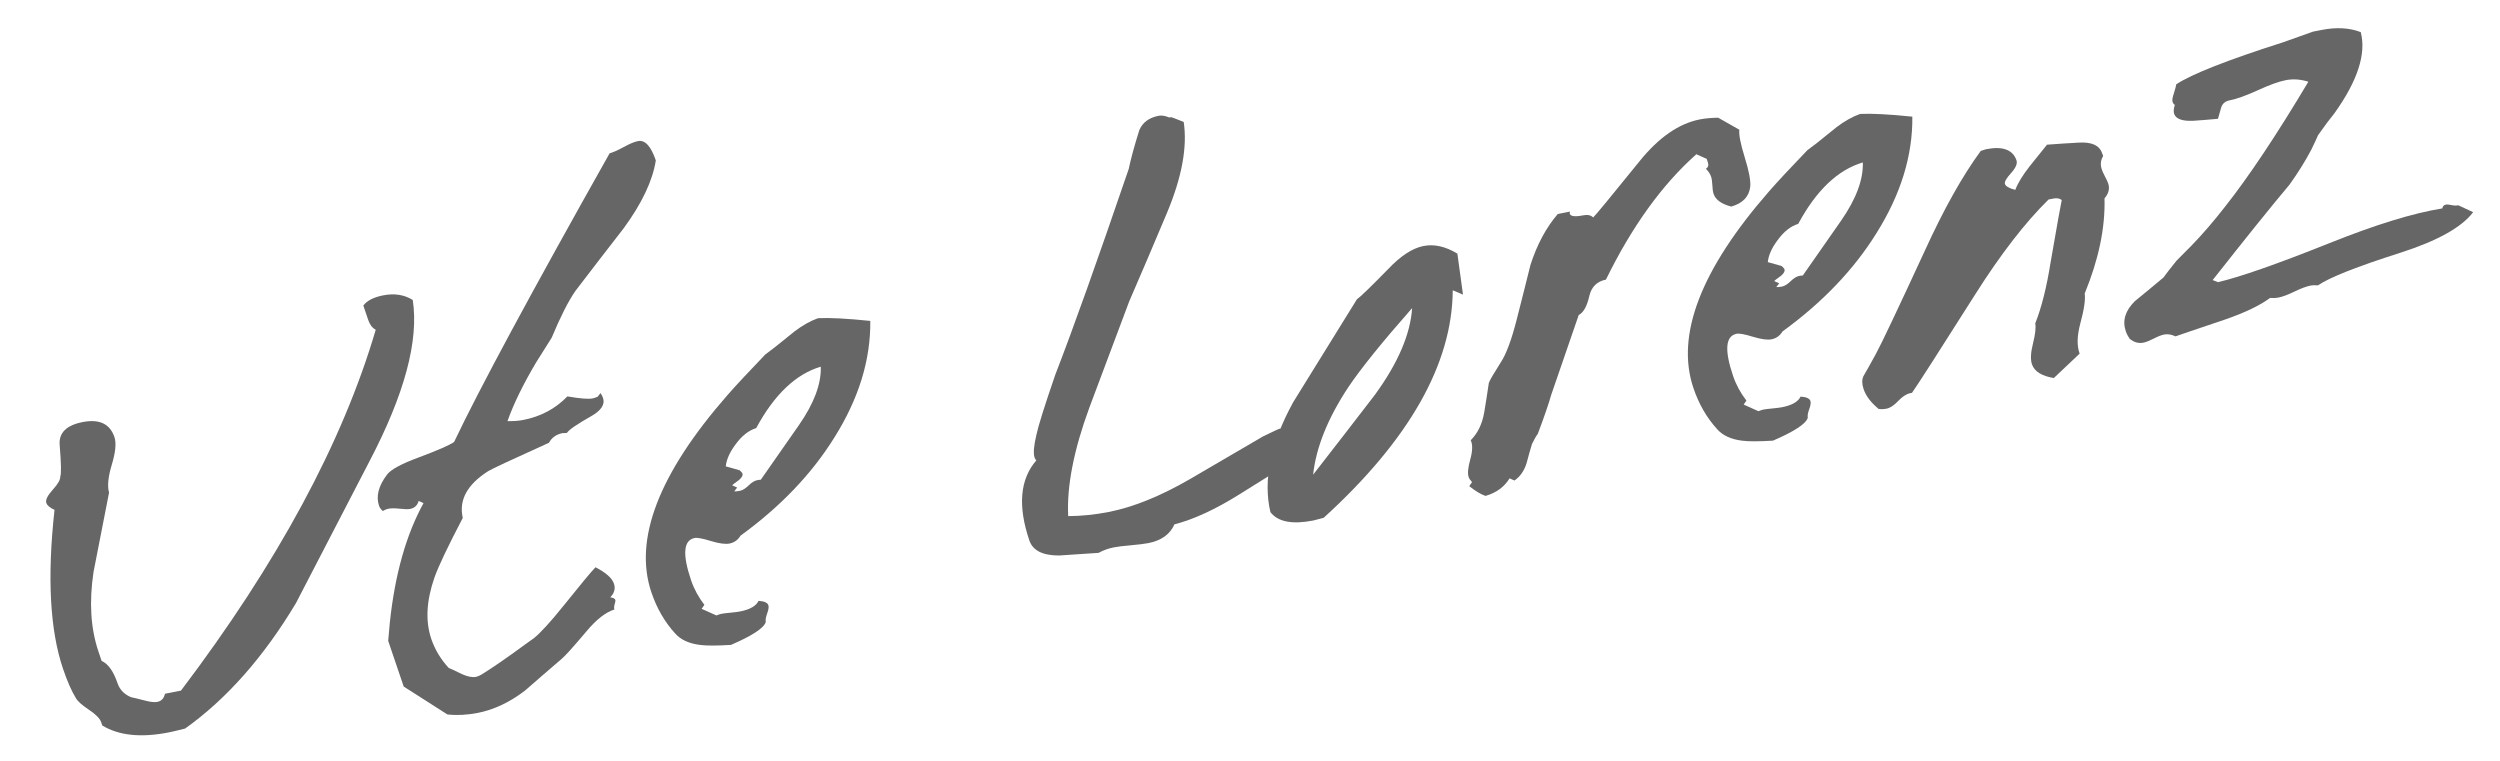
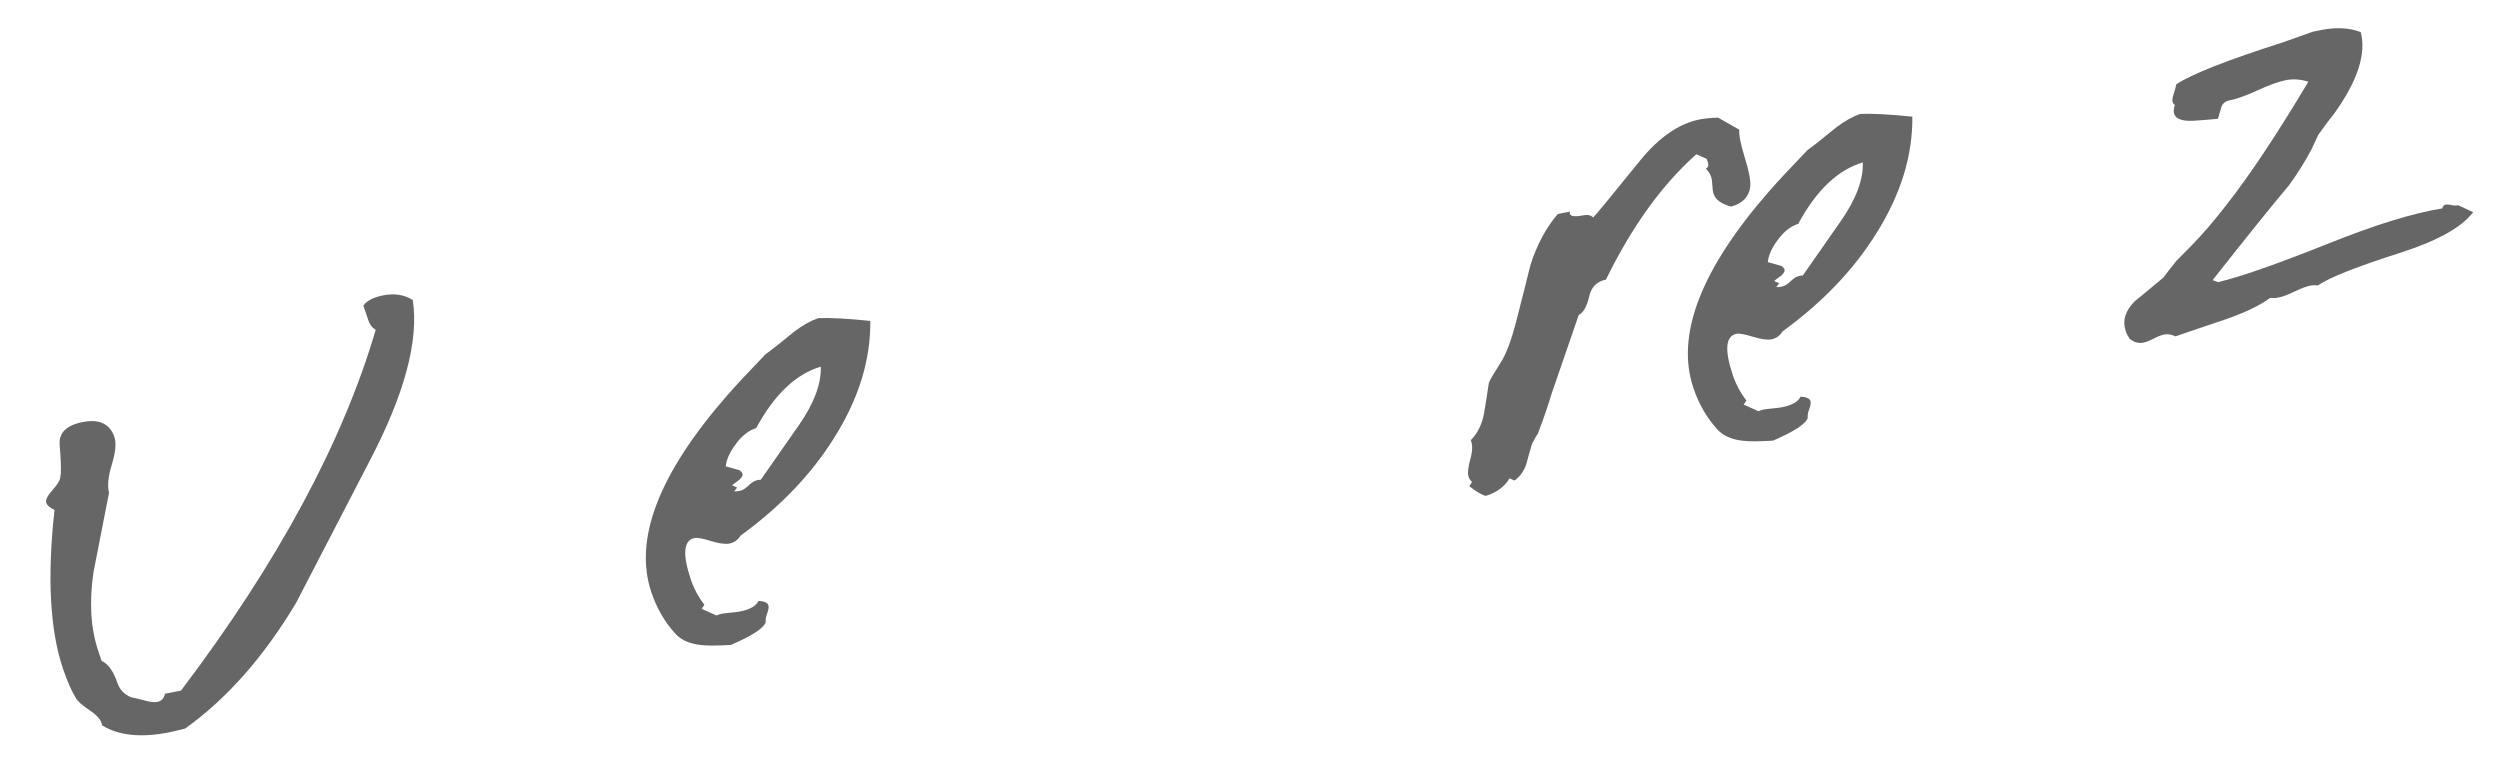
<svg xmlns="http://www.w3.org/2000/svg" width="100%" height="100%" viewBox="0 0 230 70" version="1.1" xml:space="preserve" style="fill-rule:evenodd;clip-rule:evenodd;stroke-linejoin:round;stroke-miterlimit:1.414;">
  <g id="dp_path002" transform="matrix(1.454,-0.285,0.375,1.104,-45.851,3.982)">
    <path d="M48.88,34.009C48.432,37.273 46.493,41.251 43.065,45.945C40.659,49.273 38.248,52.592 35.841,55.907C32.839,59.625 29.804,62.328 26.739,64.008C26.257,64.043 25.907,64.059 25.675,64.059C23.927,64.059 22.664,63.54 21.887,62.501C21.883,62.501 21.883,62.412 21.887,62.231C21.887,61.919 21.727,61.525 21.405,61.057C21.084,60.584 20.907,60.217 20.873,59.955C20.76,59.36 20.7,58.536 20.7,57.481C20.7,54.251 21.6,50.067 23.399,44.92C23.167,44.692 23.052,44.468 23.052,44.253C23.052,44.008 23.268,43.7 23.693,43.328C24.124,42.956 24.361,42.648 24.412,42.399C24.525,42.235 24.724,41.42 25.007,39.951C25.188,38.979 25.796,38.493 26.835,38.493C27.891,38.493 28.419,39.047 28.419,40.149C28.419,40.647 28.183,41.348 27.713,42.256C27.245,43.159 27,43.877 26.983,44.405C26.143,46.401 25.303,48.391 24.463,50.367C23.588,52.647 23.149,54.749 23.149,56.679C23.145,57.189 23.145,57.443 23.149,57.443C23.479,57.772 23.643,58.435 23.643,59.423C23.643,59.968 23.816,60.403 24.163,60.732C24.231,60.765 24.471,60.913 24.88,61.18C25.193,61.395 25.441,61.5 25.624,61.5C25.889,61.5 26.092,61.328 26.244,60.981L27.257,60.981C35.571,52.477 41.845,44.071 46.084,35.767C45.92,35.584 45.835,35.297 45.835,34.9C45.831,34.095 45.831,33.689 45.835,33.689C46.148,33.36 46.612,33.195 47.22,33.195C47.929,33.195 48.483,33.465 48.88,34.009Z" style="fill:rgb(102,102,102);" />
  </g>
  <g id="dp_path003" transform="matrix(1.454,-0.285,0.375,1.104,-45.851,3.982)">
-     <path d="M66.111,26.828C65.515,28.364 64.425,29.965 62.843,31.632C61.457,33.017 60.081,34.403 58.713,35.792C58.084,36.484 57.303,37.581 56.361,39.085C56.032,39.477 55.563,40.039 54.951,40.765C53.731,42.285 52.768,43.671 52.059,44.924C52.405,45.025 52.725,45.076 53.021,45.076C54.128,45.076 55.157,44.688 56.112,43.911C56.809,44.273 57.295,44.456 57.573,44.456C57.624,44.456 57.729,44.439 57.893,44.405L58.143,44.16C58.177,44.324 58.193,44.464 58.193,44.577C58.193,45.123 57.823,45.545 57.079,45.84C56.108,46.237 55.529,46.541 55.348,46.756C55.132,46.723 55.052,46.705 55.099,46.705C54.689,46.705 54.352,46.888 54.085,47.251C51.544,47.993 50.151,48.424 49.905,48.539C48.385,49.264 47.571,50.353 47.456,51.803C45.987,53.816 45.033,55.217 44.585,56.008C43.627,57.709 43.149,59.301 43.149,60.783C43.149,61.657 43.297,62.501 43.597,63.308C43.644,63.341 43.868,63.569 44.264,64C44.543,64.279 44.801,64.423 45.029,64.423C45.147,64.423 45.277,64.388 45.425,64.321C46.185,63.975 47.233,63.421 48.567,62.665C48.719,62.581 48.939,62.459 49.239,62.295C49.732,61.995 50.564,61.277 51.733,60.141C53.123,58.789 53.988,57.971 54.335,57.692C54.845,58.271 55.099,58.789 55.099,59.251C55.099,59.664 54.935,60.001 54.605,60.264C54.769,60.348 54.853,60.436 54.853,60.537C54.853,60.605 54.812,60.715 54.727,60.872C54.647,61.028 54.605,61.163 54.605,61.281C54.027,61.361 53.325,61.792 52.503,62.564C51.396,63.591 50.729,64.173 50.496,64.321C49.543,64.967 48.592,65.608 47.655,66.255C46.515,66.931 45.435,67.268 44.412,67.268C43.737,67.268 43.124,67.153 42.58,66.921L40.553,64.076L40.553,60.268C40.701,59.803 40.857,59.335 41.021,58.857C42.293,55.176 43.763,52.241 45.425,50.045L45.181,49.801C45.016,50.131 44.792,50.295 44.513,50.295C44.379,50.295 44.176,50.236 43.905,50.121C43.631,50.008 43.416,49.948 43.251,49.948C43.099,49.948 42.968,49.983 42.855,50.045C42.769,49.881 42.732,49.725 42.732,49.577C42.732,48.783 43.099,48.011 43.843,47.251C44.172,46.921 44.897,46.639 46.021,46.411C47.309,46.144 48.124,45.92 48.469,45.739C51.024,41.993 56.04,35.268 63.513,25.565C63.725,25.548 64.041,25.46 64.464,25.295C64.885,25.131 65.211,25.045 65.443,25.045C65.887,25.045 66.111,25.641 66.111,26.828Z" style="fill:rgb(102,102,102);" />
-   </g>
+     </g>
  <g id="dp_path004" transform="matrix(1.454,-0.285,0.375,1.104,-45.851,3.982)">
    <path d="M75.601,42.652C74.841,45.705 73.343,48.564 71.1,51.236C69.023,53.728 66.515,55.796 63.576,57.443C63.331,57.743 63.057,57.891 62.761,57.891C62.5,57.891 62.149,57.731 61.709,57.409C61.275,57.084 60.971,56.924 60.807,56.924C60.097,56.924 59.743,58.004 59.743,60.167C59.743,60.909 59.844,61.619 60.037,62.295L59.793,62.564L60.536,63.308C60.684,63.273 60.789,63.257 60.857,63.257C60.971,63.257 61.161,63.273 61.427,63.308C61.689,63.341 61.887,63.359 62.019,63.359C62.647,63.359 63.083,63.176 63.331,62.813C63.66,62.928 63.825,63.092 63.825,63.303C63.825,63.451 63.745,63.657 63.589,63.928C63.432,64.199 63.348,64.417 63.331,64.579C63.099,65.021 62.259,65.44 60.807,65.832C59.949,65.684 59.341,65.528 58.979,65.364C58.332,65.081 57.915,64.645 57.716,64.055C57.336,63.016 57.145,61.839 57.145,60.521C57.145,56.104 59.967,51.359 65.607,46.284C66.283,45.676 67.313,44.801 68.697,43.665C68.863,43.569 69.103,43.425 69.416,43.244C69.909,42.931 70.408,42.619 70.901,42.307C71.493,41.96 72.045,41.736 72.557,41.639C73.253,41.771 74.267,42.108 75.601,42.652ZM71.741,45.469C70.108,45.667 68.419,46.939 66.671,49.281C66.177,49.345 65.657,49.665 65.113,50.244C64.619,50.755 64.277,51.275 64.096,51.803L64.839,52.321C64.907,52.456 64.94,52.553 64.94,52.621C64.94,52.769 64.831,52.917 64.619,53.064C64.285,53.247 64.112,53.356 64.096,53.385L64.344,53.635L64.096,53.884C64.163,53.913 64.277,53.931 64.441,53.931C64.611,53.931 64.813,53.837 65.063,53.647C65.312,53.457 65.515,53.364 65.679,53.364C65.763,53.364 65.839,53.368 65.903,53.385C67.025,52.165 68.144,50.936 69.268,49.7C70.601,48.235 71.429,46.824 71.741,45.469Z" style="fill:rgb(102,102,102);" />
  </g>
  <g id="dp_path005" transform="matrix(1.454,-0.285,0.375,1.104,-45.851,3.982)">
-     <path d="M99.317,58.507C99.317,58.789 98.947,59.259 98.203,59.917C98.021,59.985 96.611,60.635 93.972,61.872C92.275,62.661 90.797,63.109 89.543,63.207C89.083,63.916 88.441,64.271 87.613,64.271C87.369,64.271 87.009,64.236 86.537,64.173C86.068,64.105 85.717,64.076 85.485,64.076C85.14,64.076 84.801,64.139 84.472,64.271C83.665,64.139 82.864,64.004 82.075,63.873C81.099,63.624 80.613,63.08 80.613,62.24C80.613,59.364 81.289,57.316 82.64,56.092C82.611,56.028 82.593,55.944 82.593,55.847C82.593,55.496 82.784,54.913 83.164,54.087C83.459,53.411 84.236,51.945 85.485,49.7C87.449,46.415 90.287,41.424 93.997,34.732C94.311,34.005 94.779,33.047 95.408,31.86C95.755,31.316 96.231,31.041 96.844,31.041C97.025,31.041 97.224,31.139 97.435,31.337L97.536,31.337C97.569,31.337 97.789,31.527 98.203,31.907C97.924,33.912 96.983,36.197 95.383,38.747C94.048,40.875 92.701,42.991 91.351,45.097C89.852,47.652 88.348,50.211 86.849,52.781C85.068,55.86 83.919,58.579 83.408,60.935C84.185,61.129 85.008,61.231 85.883,61.231C87.449,61.231 89.273,60.791 91.351,59.917C93.099,59.175 94.837,58.435 96.569,57.692C97.279,57.46 97.649,57.345 97.684,57.345C98.064,57.345 98.431,57.452 98.785,57.667C99.14,57.883 99.317,58.161 99.317,58.507Z" style="fill:rgb(102,102,102);" />
-   </g>
+     </g>
  <g id="dp_path006" transform="matrix(1.454,-0.285,0.375,1.104,-45.851,3.982)">
-     <path d="M111.785,46.385L111.292,49.675L110.772,49.18C109.256,54.935 105.173,60.2 98.528,64.98C98.46,64.98 98.355,64.988 98.203,65.005C98.055,65.021 97.941,65.031 97.86,65.031C96.523,65.031 95.733,64.595 95.484,63.721C95.683,61.116 96.868,58.368 99.047,55.484C100.993,53.128 102.948,50.768 104.908,48.412C105.14,48.297 105.947,47.677 107.335,46.559C108.357,45.701 109.223,45.271 109.932,45.271C110.608,45.271 111.224,45.641 111.785,46.385ZM108.003,49.948C105.528,52.157 103.737,53.892 102.632,55.141C100.787,57.253 99.499,59.356 98.772,61.449C100.537,59.689 102.293,57.924 104.041,56.16C106.056,54.032 107.373,51.963 108.003,49.948Z" style="fill:rgb(102,102,102);" />
-   </g>
+     </g>
  <g id="dp_path007" transform="matrix(1.454,-0.285,0.375,1.104,-45.851,3.982)">
    <path d="M131.008,41.023C130.877,41.385 130.797,42.125 130.772,43.248C130.751,44.367 130.663,45.156 130.515,45.621C130.248,46.393 129.737,46.824 128.981,46.904C128.453,46.559 128.188,46.14 128.188,45.641C128.188,45.477 128.221,45.249 128.289,44.949C128.352,44.653 128.387,44.421 128.387,44.257C128.387,44.029 128.336,43.797 128.239,43.564C128.403,43.484 128.484,43.328 128.484,43.096L128.484,42.8L127.964,42.281C125.325,44.127 122.695,46.929 120.073,50.692C119.511,50.692 119.076,51.029 118.764,51.705C118.417,52.477 118.08,52.925 117.747,53.039L114.508,58.853C114.179,59.512 113.651,60.461 112.924,61.699C112.793,61.829 112.612,62.063 112.38,62.392C112.131,62.868 111.895,63.345 111.663,63.827C111.367,64.384 111.012,64.772 110.599,64.988L110.353,64.743C109.872,65.329 109.281,65.668 108.572,65.748C108.323,65.549 108.069,65.212 107.803,64.735L108.052,64.46C107.985,64.296 107.951,64.148 107.951,64.017C107.951,63.721 108.103,63.261 108.411,62.645C108.715,62.028 108.851,61.535 108.816,61.171C109.377,60.728 109.829,60.069 110.18,59.195C110.476,58.452 110.763,57.713 111.045,56.971C111.143,56.788 111.515,56.32 112.156,55.56C112.651,54.999 113.263,53.951 113.988,52.419C114.631,51.068 115.268,49.725 115.893,48.387C116.699,46.888 117.581,45.701 118.54,44.827L119.308,44.827L119.257,44.975C119.241,45.207 119.499,45.321 120.027,45.321C120.305,45.321 120.487,45.431 120.567,45.641C120.748,45.511 122.044,44.283 124.451,41.96C126.068,40.393 127.547,39.612 128.88,39.612C129.209,39.612 129.581,39.663 129.995,39.76L131.008,41.023Z" style="fill:rgb(102,102,102);" />
  </g>
  <g id="dp_path008" transform="matrix(1.454,-0.285,0.375,1.104,-45.851,3.982)">
    <path d="M141.535,42.652C140.775,45.705 139.276,48.564 137.033,51.236C134.956,53.728 132.448,55.796 129.509,57.443C129.264,57.743 128.991,57.891 128.695,57.891C128.433,57.891 128.083,57.731 127.643,57.409C127.208,57.084 126.904,56.924 126.74,56.924C126.031,56.924 125.676,58.004 125.676,60.167C125.676,60.909 125.777,61.619 125.971,62.295L125.727,62.564L126.469,63.308C126.617,63.273 126.723,63.257 126.791,63.257C126.904,63.257 127.095,63.273 127.36,63.308C127.623,63.341 127.82,63.359 127.952,63.359C128.58,63.359 129.016,63.176 129.264,62.813C129.593,62.928 129.759,63.092 129.759,63.303C129.759,63.451 129.679,63.657 129.523,63.928C129.365,64.199 129.281,64.417 129.264,64.579C129.032,65.021 128.192,65.44 126.74,65.832C125.883,65.684 125.275,65.528 124.912,65.364C124.265,65.081 123.848,64.645 123.649,64.055C123.269,63.016 123.079,61.839 123.079,60.521C123.079,56.104 125.9,51.359 131.54,46.284C132.216,45.676 133.247,44.801 134.631,43.665C134.796,43.569 135.036,43.425 135.349,43.244C135.843,42.931 136.341,42.619 136.835,42.307C137.427,41.96 137.979,41.736 138.491,41.639C139.187,41.771 140.2,42.108 141.535,42.652ZM137.675,45.469C136.041,45.667 134.352,46.939 132.604,49.281C132.111,49.345 131.591,49.665 131.047,50.244C130.552,50.755 130.211,51.275 130.029,51.803L130.772,52.321C130.84,52.456 130.873,52.553 130.873,52.621C130.873,52.769 130.764,52.917 130.552,53.064C130.219,53.247 130.045,53.356 130.029,53.385L130.277,53.635L130.029,53.884C130.096,53.913 130.211,53.931 130.375,53.931C130.544,53.931 130.747,53.837 130.996,53.647C131.245,53.457 131.448,53.364 131.612,53.364C131.696,53.364 131.772,53.368 131.836,53.385C132.959,52.165 134.077,50.936 135.201,49.7C136.535,48.235 137.363,46.824 137.675,45.469Z" style="fill:rgb(102,102,102);" />
  </g>
  <g id="dp_path009" transform="matrix(1.454,-0.285,0.375,1.104,-45.851,3.982)">
-     <path d="M152.056,48.661C151.824,48.944 151.711,49.281 151.711,49.679C151.711,49.809 151.723,50.008 151.757,50.269C151.791,50.536 151.808,50.733 151.808,50.865C151.808,51.296 151.635,51.663 151.288,51.98C150.744,54.289 149.713,56.661 148.197,59.107C148.129,59.584 147.843,60.344 147.332,61.383C146.884,62.307 146.669,63.088 146.685,63.729L144.659,65.241C143.98,64.895 143.641,64.427 143.641,63.831C143.641,63.435 143.803,62.893 144.127,62.209C144.448,61.525 144.625,61.019 144.659,60.689C145.352,59.549 146.069,58.029 146.808,56.135C147.948,53.313 148.581,51.756 148.717,51.456C148.632,51.291 148.476,51.211 148.244,51.211L147.948,51.211C146.099,52.647 144.021,54.732 141.712,57.468C138.317,61.492 136.396,63.743 135.949,64.224L135.852,64.224C135.603,64.224 135.311,64.363 134.973,64.645C134.636,64.929 134.349,65.072 134.121,65.072C133.956,65.072 133.796,65.039 133.648,64.975C133.319,64.363 133.153,63.772 133.153,63.193C133.153,62.763 133.239,62.425 133.403,62.18C133.665,61.851 134.061,61.336 134.589,60.635C135.117,59.935 136.764,57.515 139.537,53.373C141.513,50.392 143.304,48.057 144.904,46.376C145.103,46.343 145.221,46.325 145.251,46.325C146.305,46.325 146.833,46.773 146.833,47.664C146.833,47.931 146.64,48.235 146.255,48.572C145.867,48.909 145.672,49.163 145.672,49.328C145.672,49.527 145.837,49.733 146.167,49.948C146.445,49.472 146.884,48.935 147.48,48.34C148.417,47.432 148.911,46.955 148.961,46.904C149.608,47.005 150.241,47.111 150.865,47.225C151.66,47.36 152.056,47.753 152.056,48.416C152.065,48.58 152.065,48.661 152.056,48.661Z" style="fill:rgb(102,102,102);" />
-   </g>
+     </g>
  <g id="dp_path010" transform="matrix(1.454,-0.285,0.375,1.104,-45.851,3.982)">
    <path d="M172.88,58.705C171.892,59.711 170.187,60.395 167.759,60.757C164.909,61.171 163.051,61.601 162.195,62.045C162.029,61.977 161.881,61.948 161.751,61.948C161.501,61.948 161.147,62.02 160.687,62.168C160.223,62.32 159.868,62.392 159.623,62.392C159.441,62.392 159.268,62.357 159.104,62.295C158.344,62.729 157.305,63.063 155.983,63.295C153.956,63.632 152.867,63.815 152.72,63.848C152.521,63.637 152.305,63.531 152.077,63.531C151.913,63.531 151.681,63.581 151.385,63.688C151.085,63.793 150.857,63.848 150.689,63.848C150.376,63.848 150.132,63.675 149.949,63.328C149.899,63.113 149.873,62.899 149.873,62.683C149.873,61.809 150.253,61.075 151.013,60.479C151.736,60.019 152.461,59.545 153.188,59.068C153.42,58.82 153.792,58.448 154.303,57.953C154.564,57.739 154.969,57.417 155.515,56.987C156.388,56.277 157.313,55.433 158.284,54.463C160.281,52.495 162.764,49.675 165.732,45.988C165.319,45.676 164.884,45.52 164.419,45.52C163.993,45.52 163.372,45.637 162.565,45.879C161.759,46.119 161.131,46.237 160.687,46.237C160.404,46.237 160.193,46.381 160.041,46.668C159.893,46.959 159.753,47.233 159.623,47.5C159.112,47.432 158.605,47.36 158.111,47.276C157.452,47.145 157.123,46.867 157.123,46.44C157.123,46.259 157.195,46.027 157.347,45.748C157.296,45.697 157.271,45.608 157.271,45.477C157.271,45.347 157.356,45.131 157.52,44.836C157.719,44.456 157.824,44.236 157.841,44.168C158.947,43.611 161.345,43.057 165.04,42.517C165.467,42.433 166.129,42.311 167.02,42.145C167.02,42.145 167.201,42.145 167.565,42.145C168.503,42.145 169.263,42.404 169.84,42.915C169.739,44.692 168.675,46.668 166.648,48.847C166.319,49.159 165.847,49.644 165.239,50.303C165.091,50.536 164.849,50.891 164.52,51.367C163.925,52.173 163.267,52.963 162.54,53.74C161.071,55.108 158.913,57.199 156.059,60.019L156.329,60.264C157.748,60.2 160.205,59.752 163.701,58.929C166.821,58.187 169.296,57.857 171.124,57.937C171.192,57.772 171.289,57.692 171.424,57.692C171.487,57.692 171.593,57.735 171.732,57.815C171.872,57.899 172.007,57.937 172.137,57.937L172.88,58.705Z" style="fill:rgb(102,102,102);" />
  </g>
</svg>